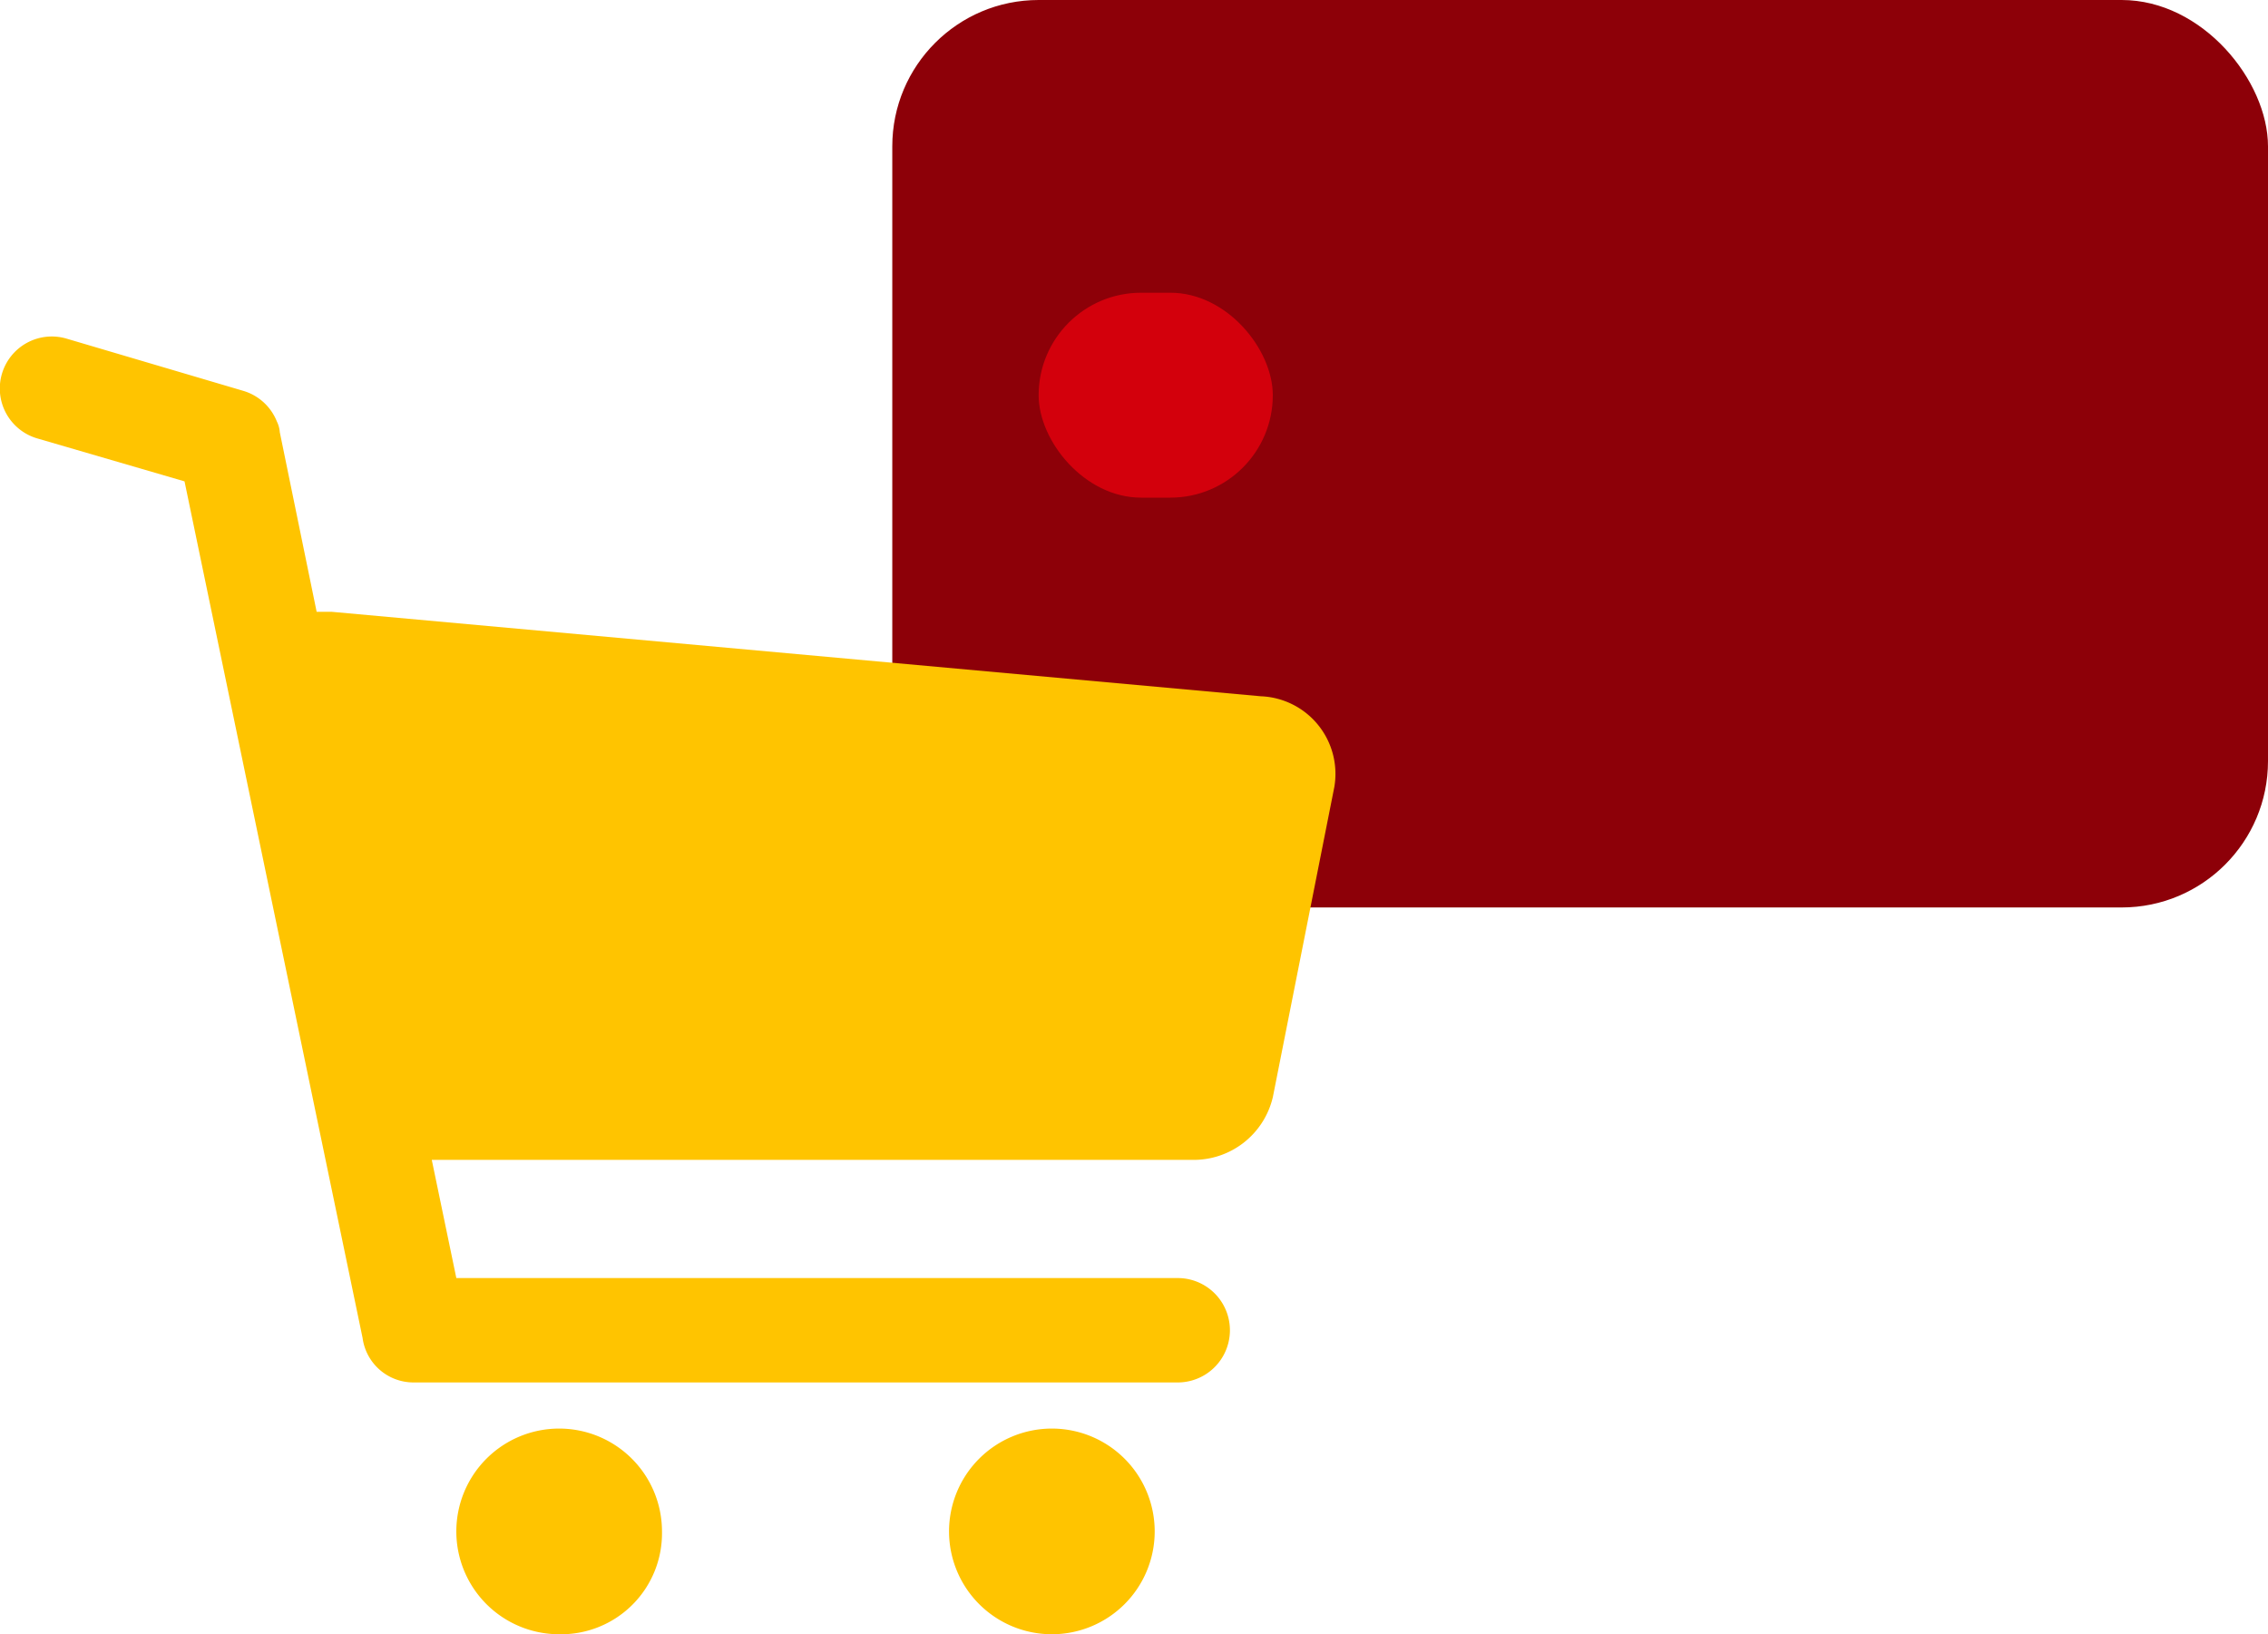
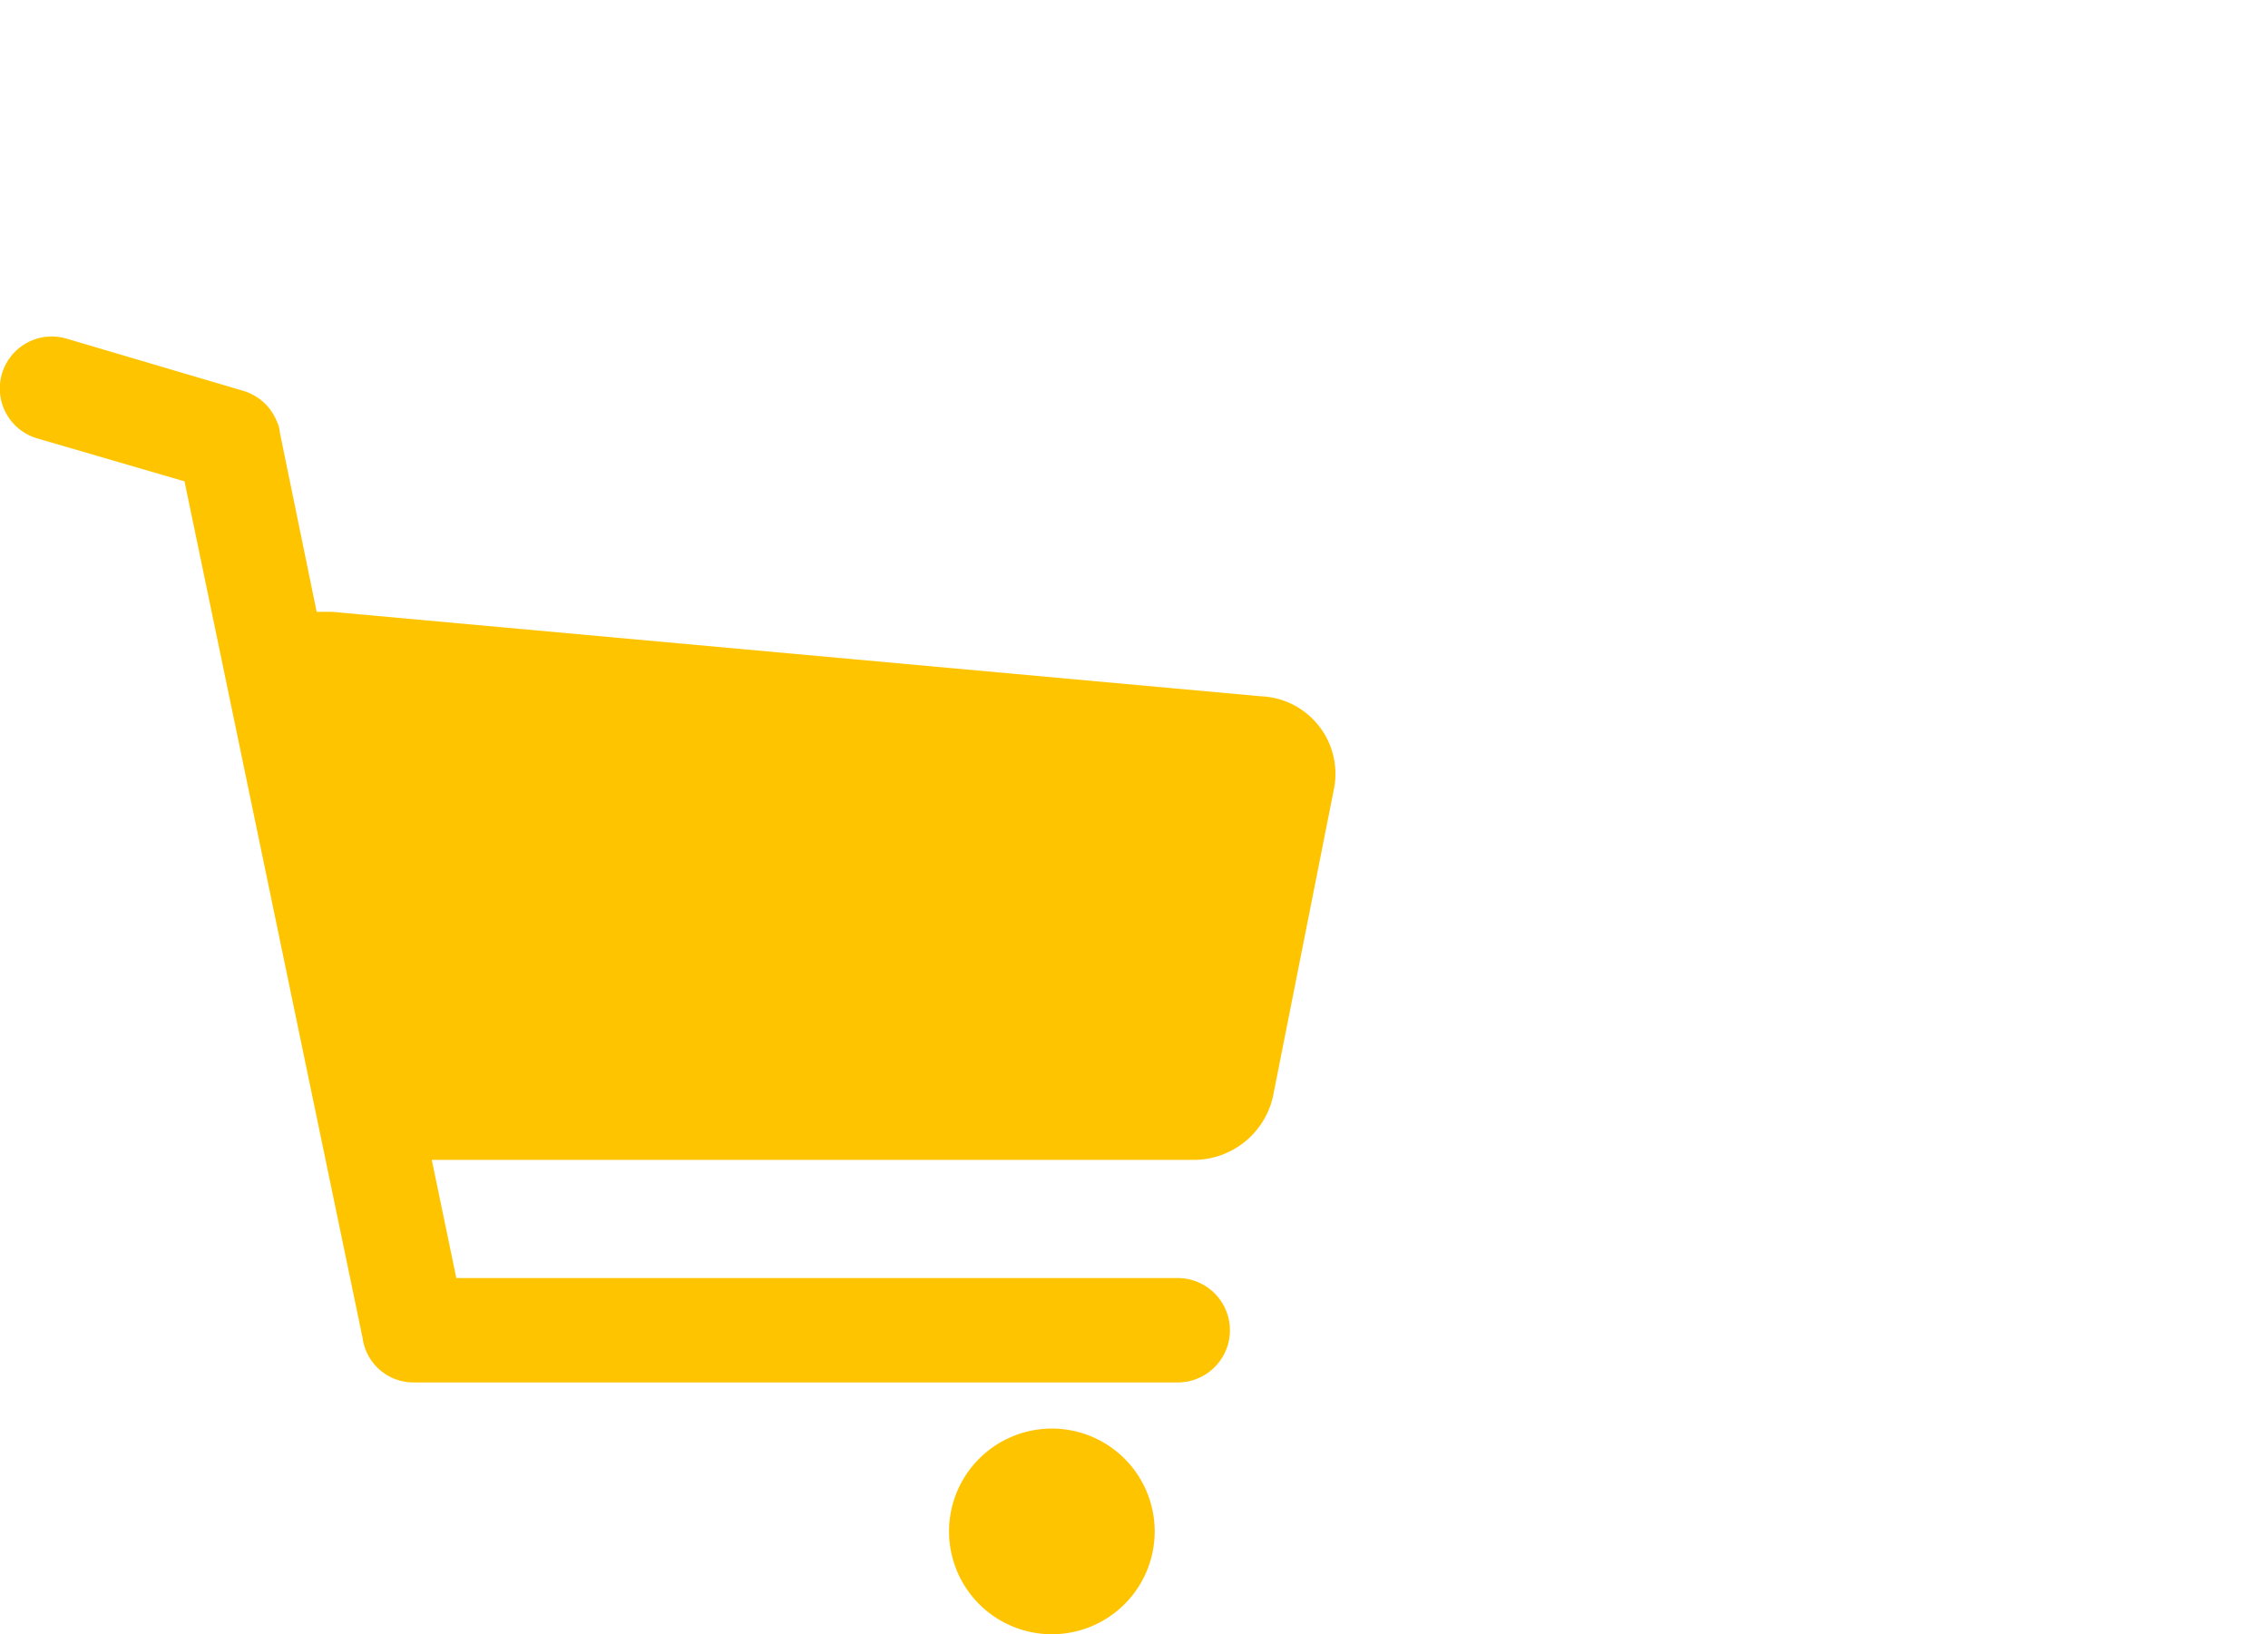
<svg xmlns="http://www.w3.org/2000/svg" width="77.484" height="55.826" viewBox="0 0 77.484 55.826">
  <g transform="translate(-940.516 -1813)">
    <g transform="translate(14 19)">
-       <rect width="47" height="31" rx="5" transform="translate(957 1794)" fill="#8d0008" />
-       <rect width="8" height="7" rx="3.5" transform="translate(962 1804)" fill="#d3000c" />
-     </g>
-     <path d="M25.674,57.4a3.513,3.513,0,1,1,3.513-3.513A3.448,3.448,0,0,1,25.674,57.4Zm16.833,0a3.513,3.513,0,1,0-3.513-3.513A3.514,3.514,0,0,0,42.507,57.4ZM17.389,22.473,16.13,16.338a.972.972,0,0,0-.1-.367,1.778,1.778,0,0,0-1.154-1.049L8.841,13.139a1.776,1.776,0,1,0-1,3.409l5.034,1.468,6.083,29.261a1.754,1.754,0,0,0,1.73,1.521H46.807a1.783,1.783,0,1,0,0-3.566H22.161l-.839-4.038H47.279a2.778,2.778,0,0,0,2.779-2.15l2.1-10.593a2.653,2.653,0,0,0-2.517-3.094L17.913,22.473Z" transform="translate(933.945 1811.428)" fill="#ffc400" />
+       </g>
+     <path d="M25.674,57.4A3.448,3.448,0,0,1,25.674,57.4Zm16.833,0a3.513,3.513,0,1,0-3.513-3.513A3.514,3.514,0,0,0,42.507,57.4ZM17.389,22.473,16.13,16.338a.972.972,0,0,0-.1-.367,1.778,1.778,0,0,0-1.154-1.049L8.841,13.139a1.776,1.776,0,1,0-1,3.409l5.034,1.468,6.083,29.261a1.754,1.754,0,0,0,1.73,1.521H46.807a1.783,1.783,0,1,0,0-3.566H22.161l-.839-4.038H47.279a2.778,2.778,0,0,0,2.779-2.15l2.1-10.593a2.653,2.653,0,0,0-2.517-3.094L17.913,22.473Z" transform="translate(933.945 1811.428)" fill="#ffc400" />
  </g>
</svg>